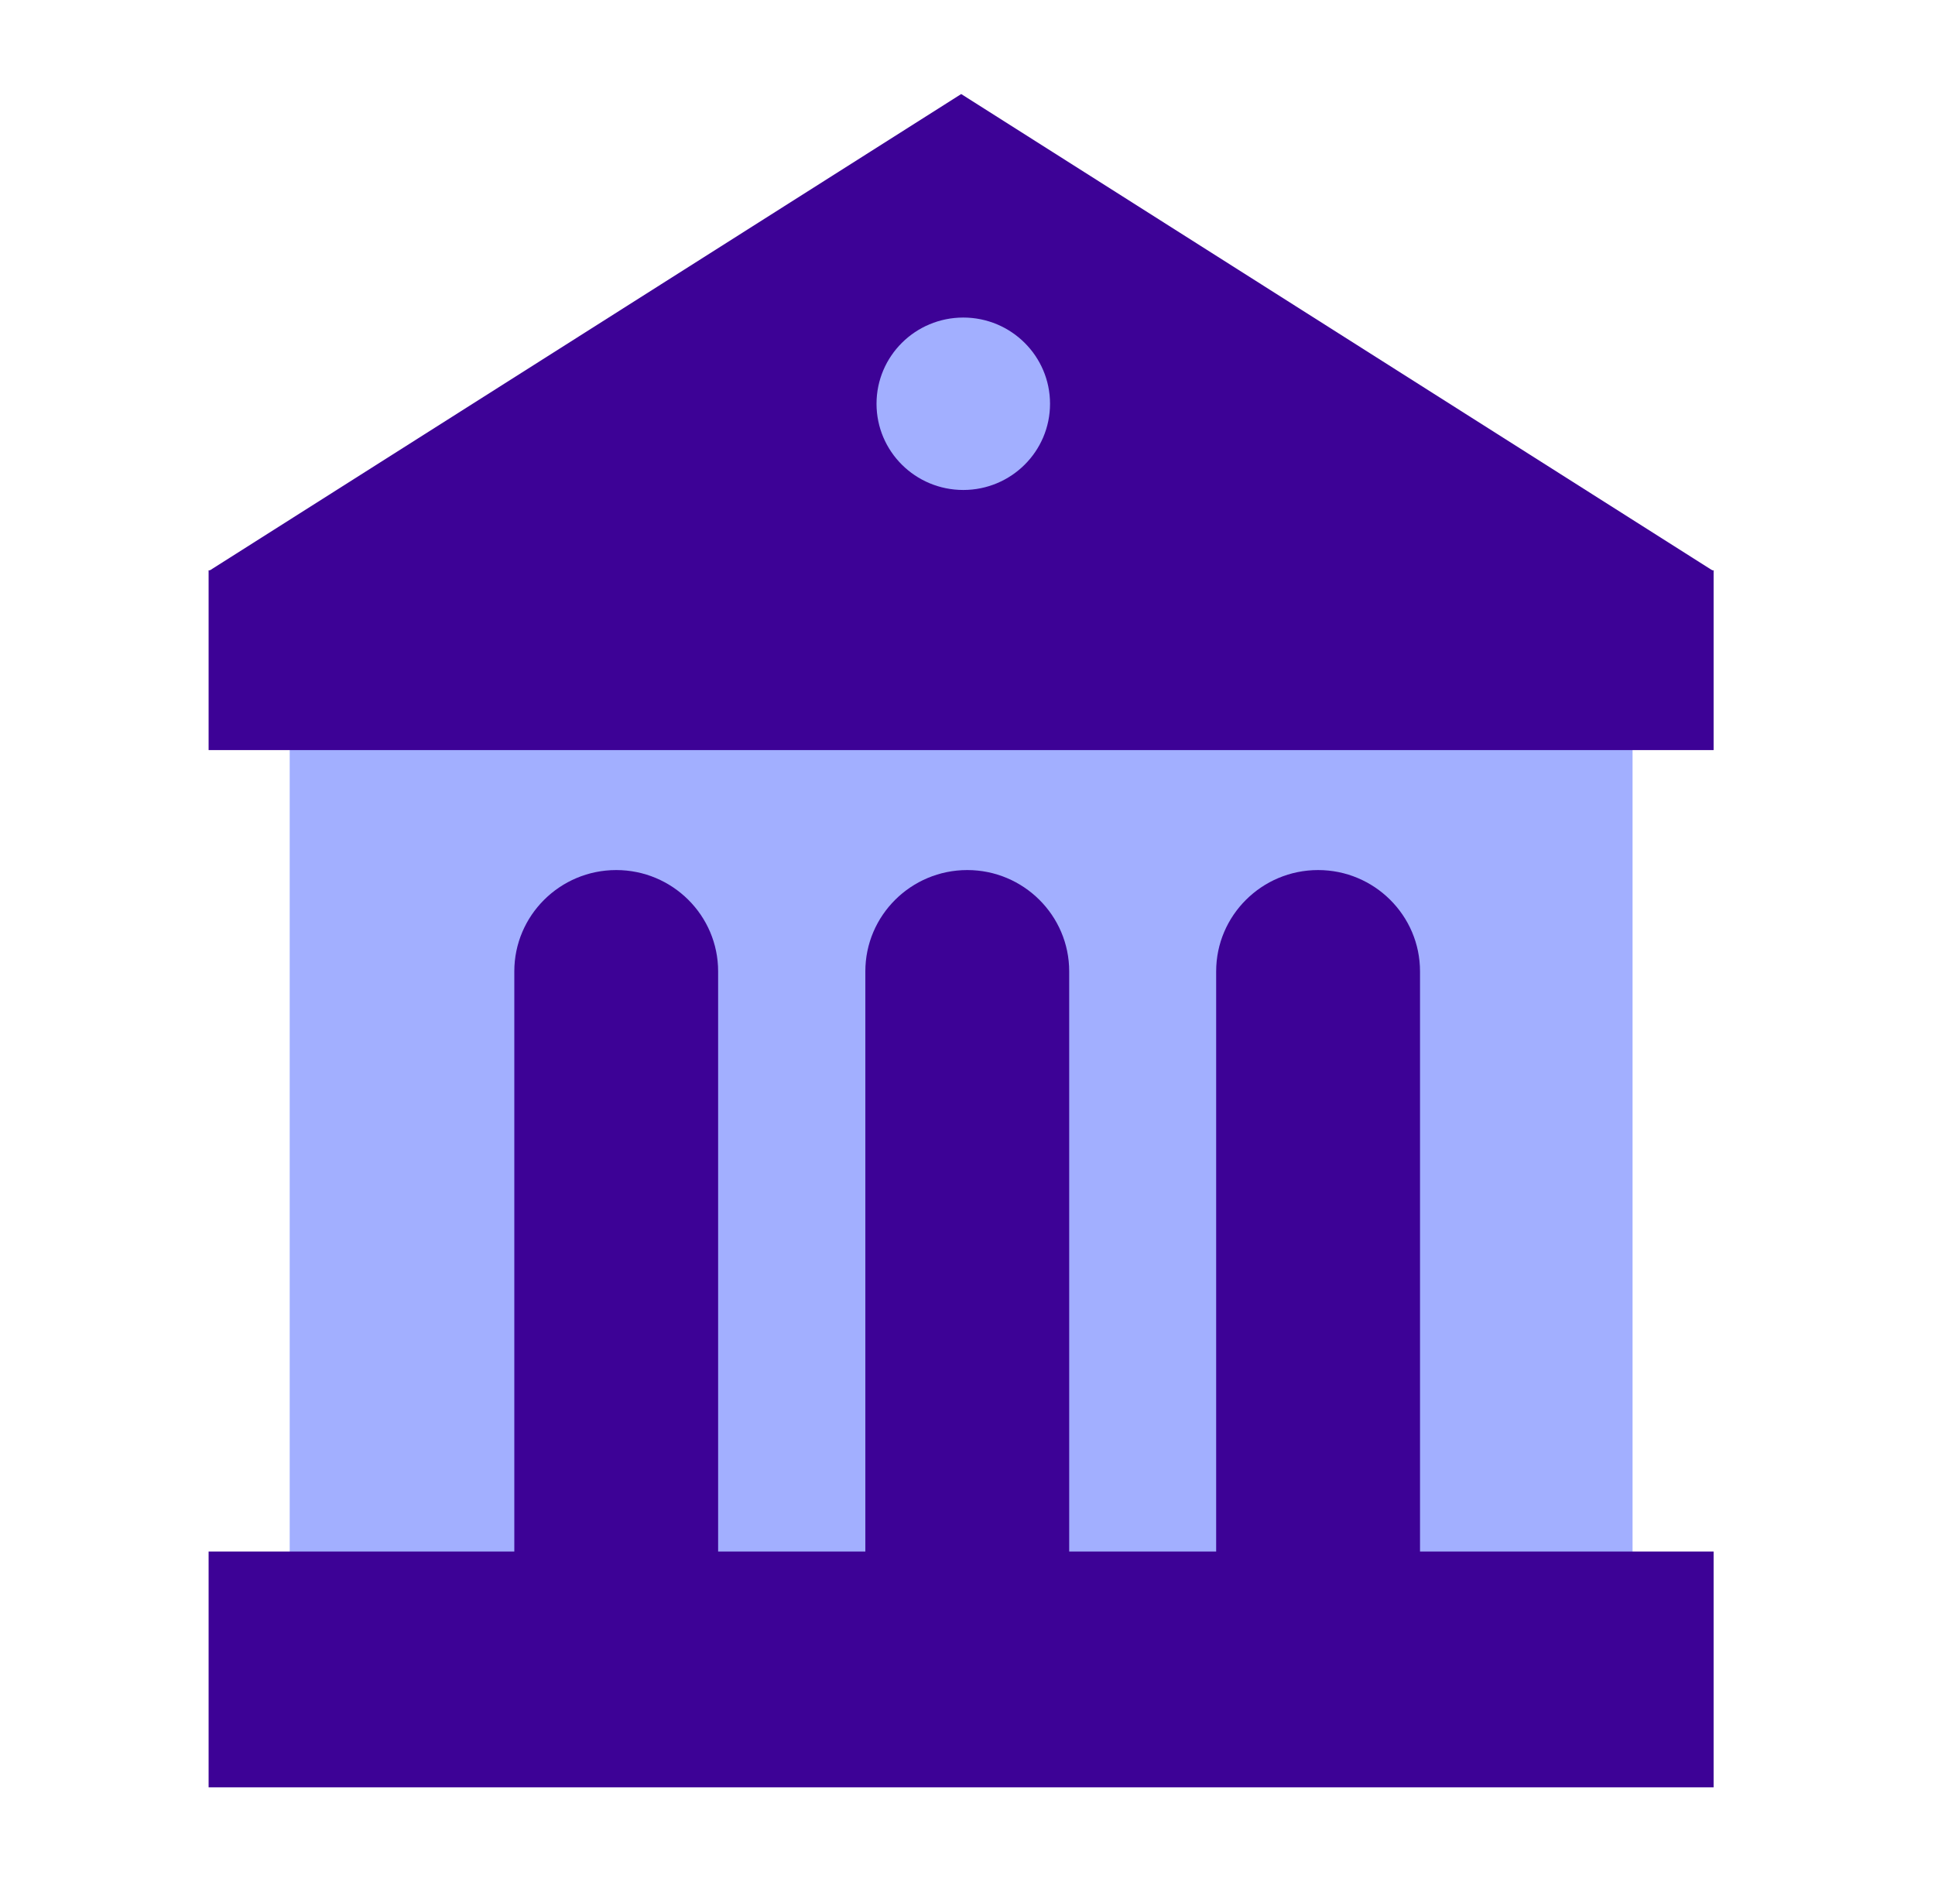
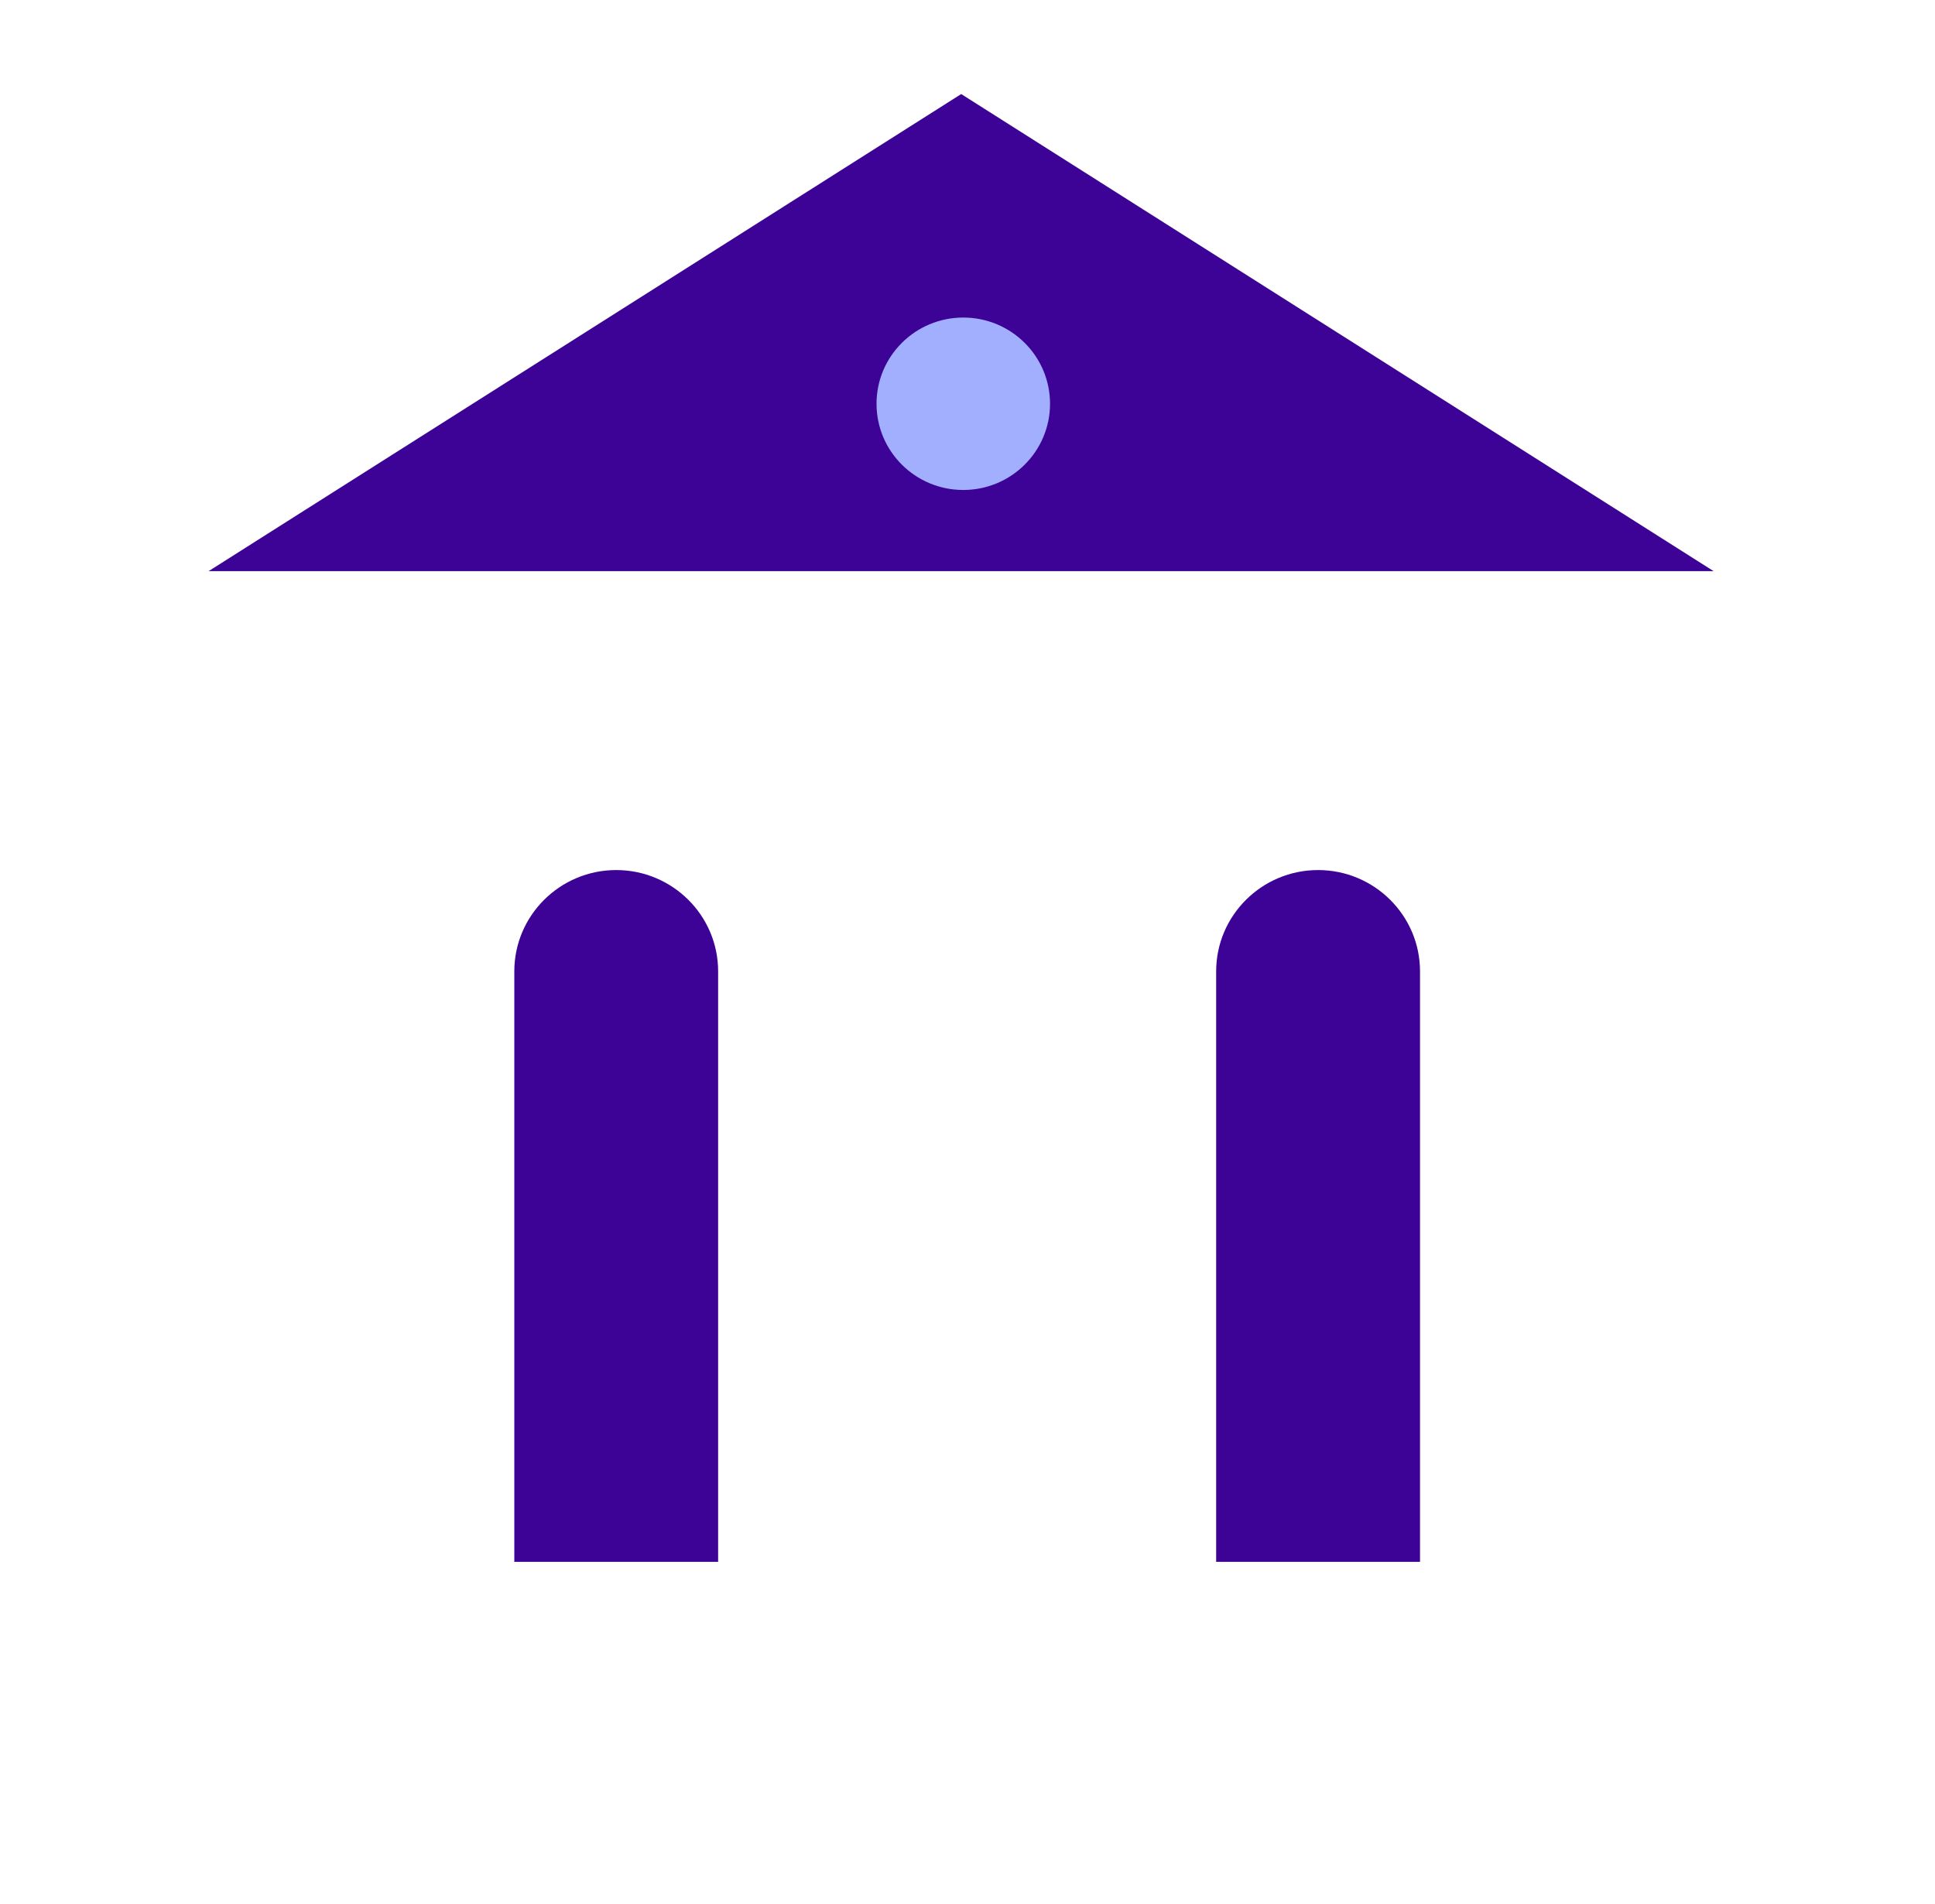
<svg xmlns="http://www.w3.org/2000/svg" width="63" height="62" viewBox="0 0 63 62" fill="none">
-   <path d="M53.153 18.569H9.432V53.711H53.153V18.569Z" fill="#A2AFFF" />
-   <path d="M55.792 50.516H6.792V58.194H55.792V50.516Z" fill="#3D0296" />
-   <path d="M55.792 18.569H6.792V24.422H55.792V18.569Z" fill="#3D0296" />
-   <path d="M55.792 18.596H31.295H6.792L31.295 3.062L55.792 18.596Z" fill="#3D0296" />
+   <path d="M55.792 18.596H31.295H6.792L31.295 3.062L55.792 18.596" fill="#3D0296" />
  <path d="M31.363 15.953C32.922 15.953 34.187 14.697 34.187 13.146C34.187 11.596 32.922 10.339 31.363 10.339C29.802 10.339 28.538 11.596 28.538 13.146C28.538 14.697 29.802 15.953 31.363 15.953Z" fill="#A2AFFF" />
  <path d="M20.063 28.328C21.894 28.328 23.381 29.807 23.381 31.626V50.852H16.745V31.626C16.745 29.807 18.233 28.328 20.063 28.328Z" fill="#3D0296" />
-   <path d="M31.493 28.328C33.323 28.328 34.811 29.807 34.811 31.626V50.852H28.174V31.626C28.174 29.807 29.662 28.328 31.493 28.328Z" fill="#3D0296" />
  <path d="M42.915 28.328C44.745 28.328 46.233 29.807 46.233 31.626V50.852H39.596V31.626C39.596 29.807 41.084 28.328 42.915 28.328Z" fill="#3D0296" />
</svg>